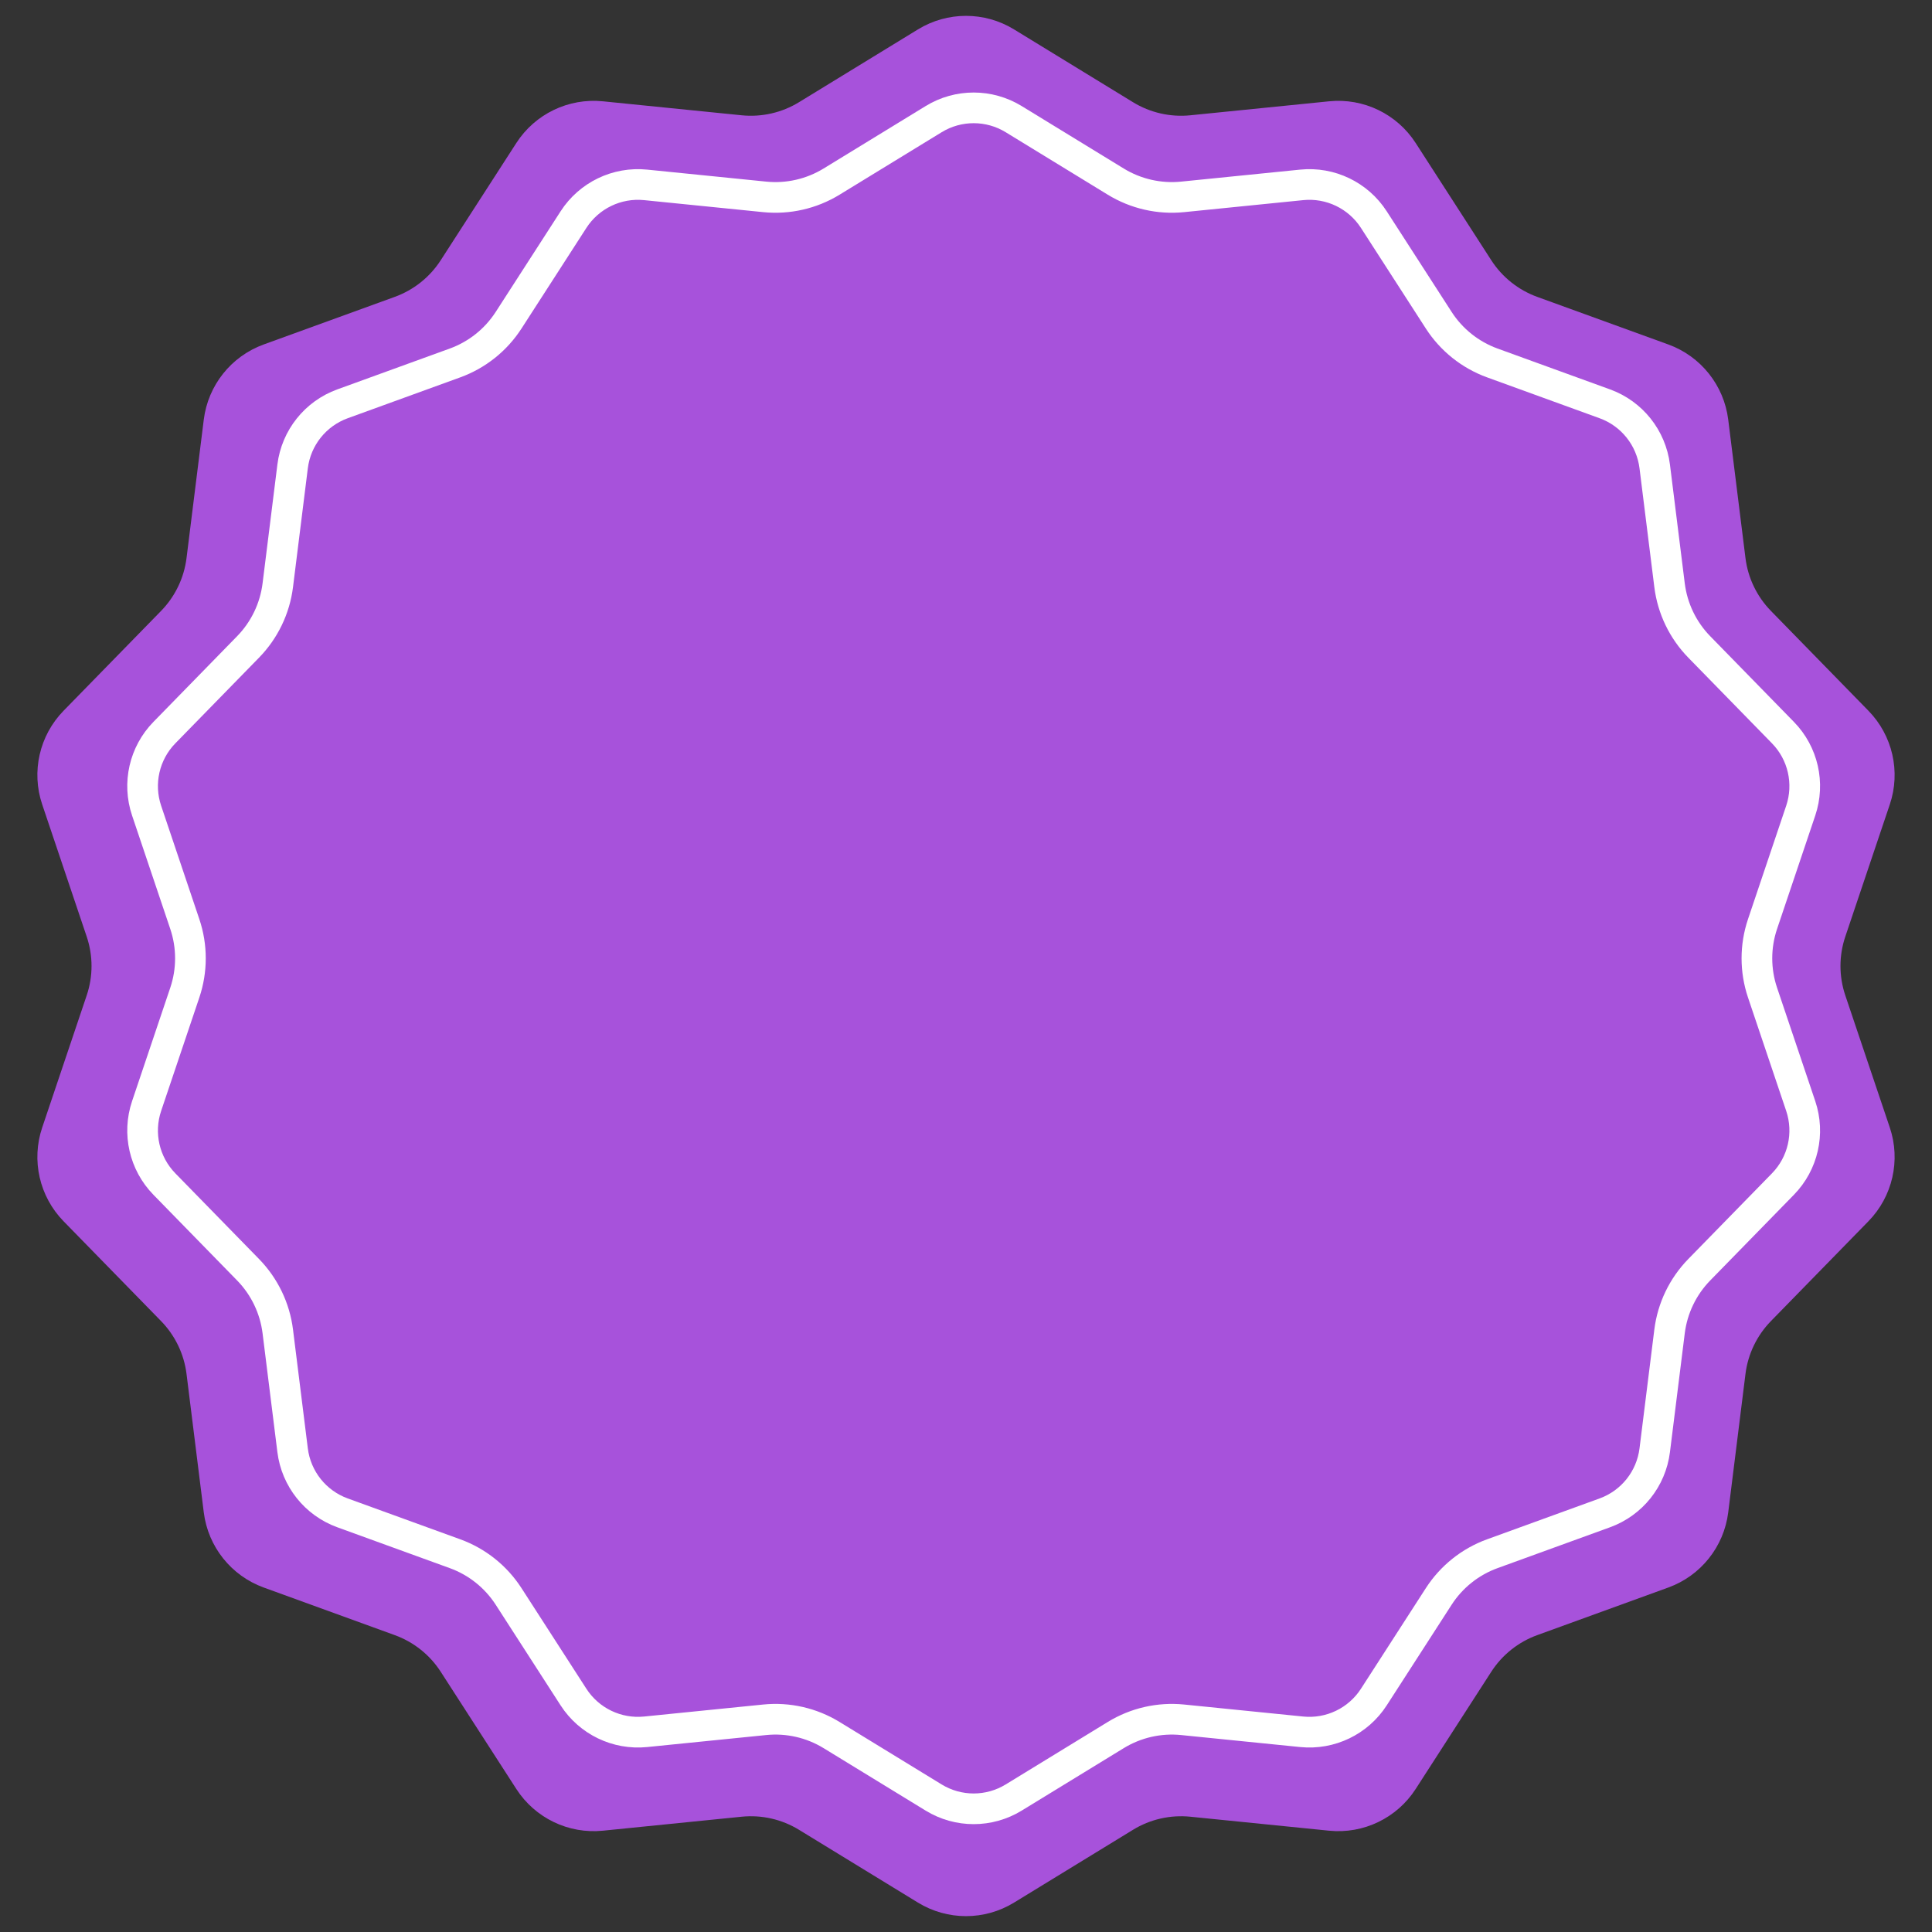
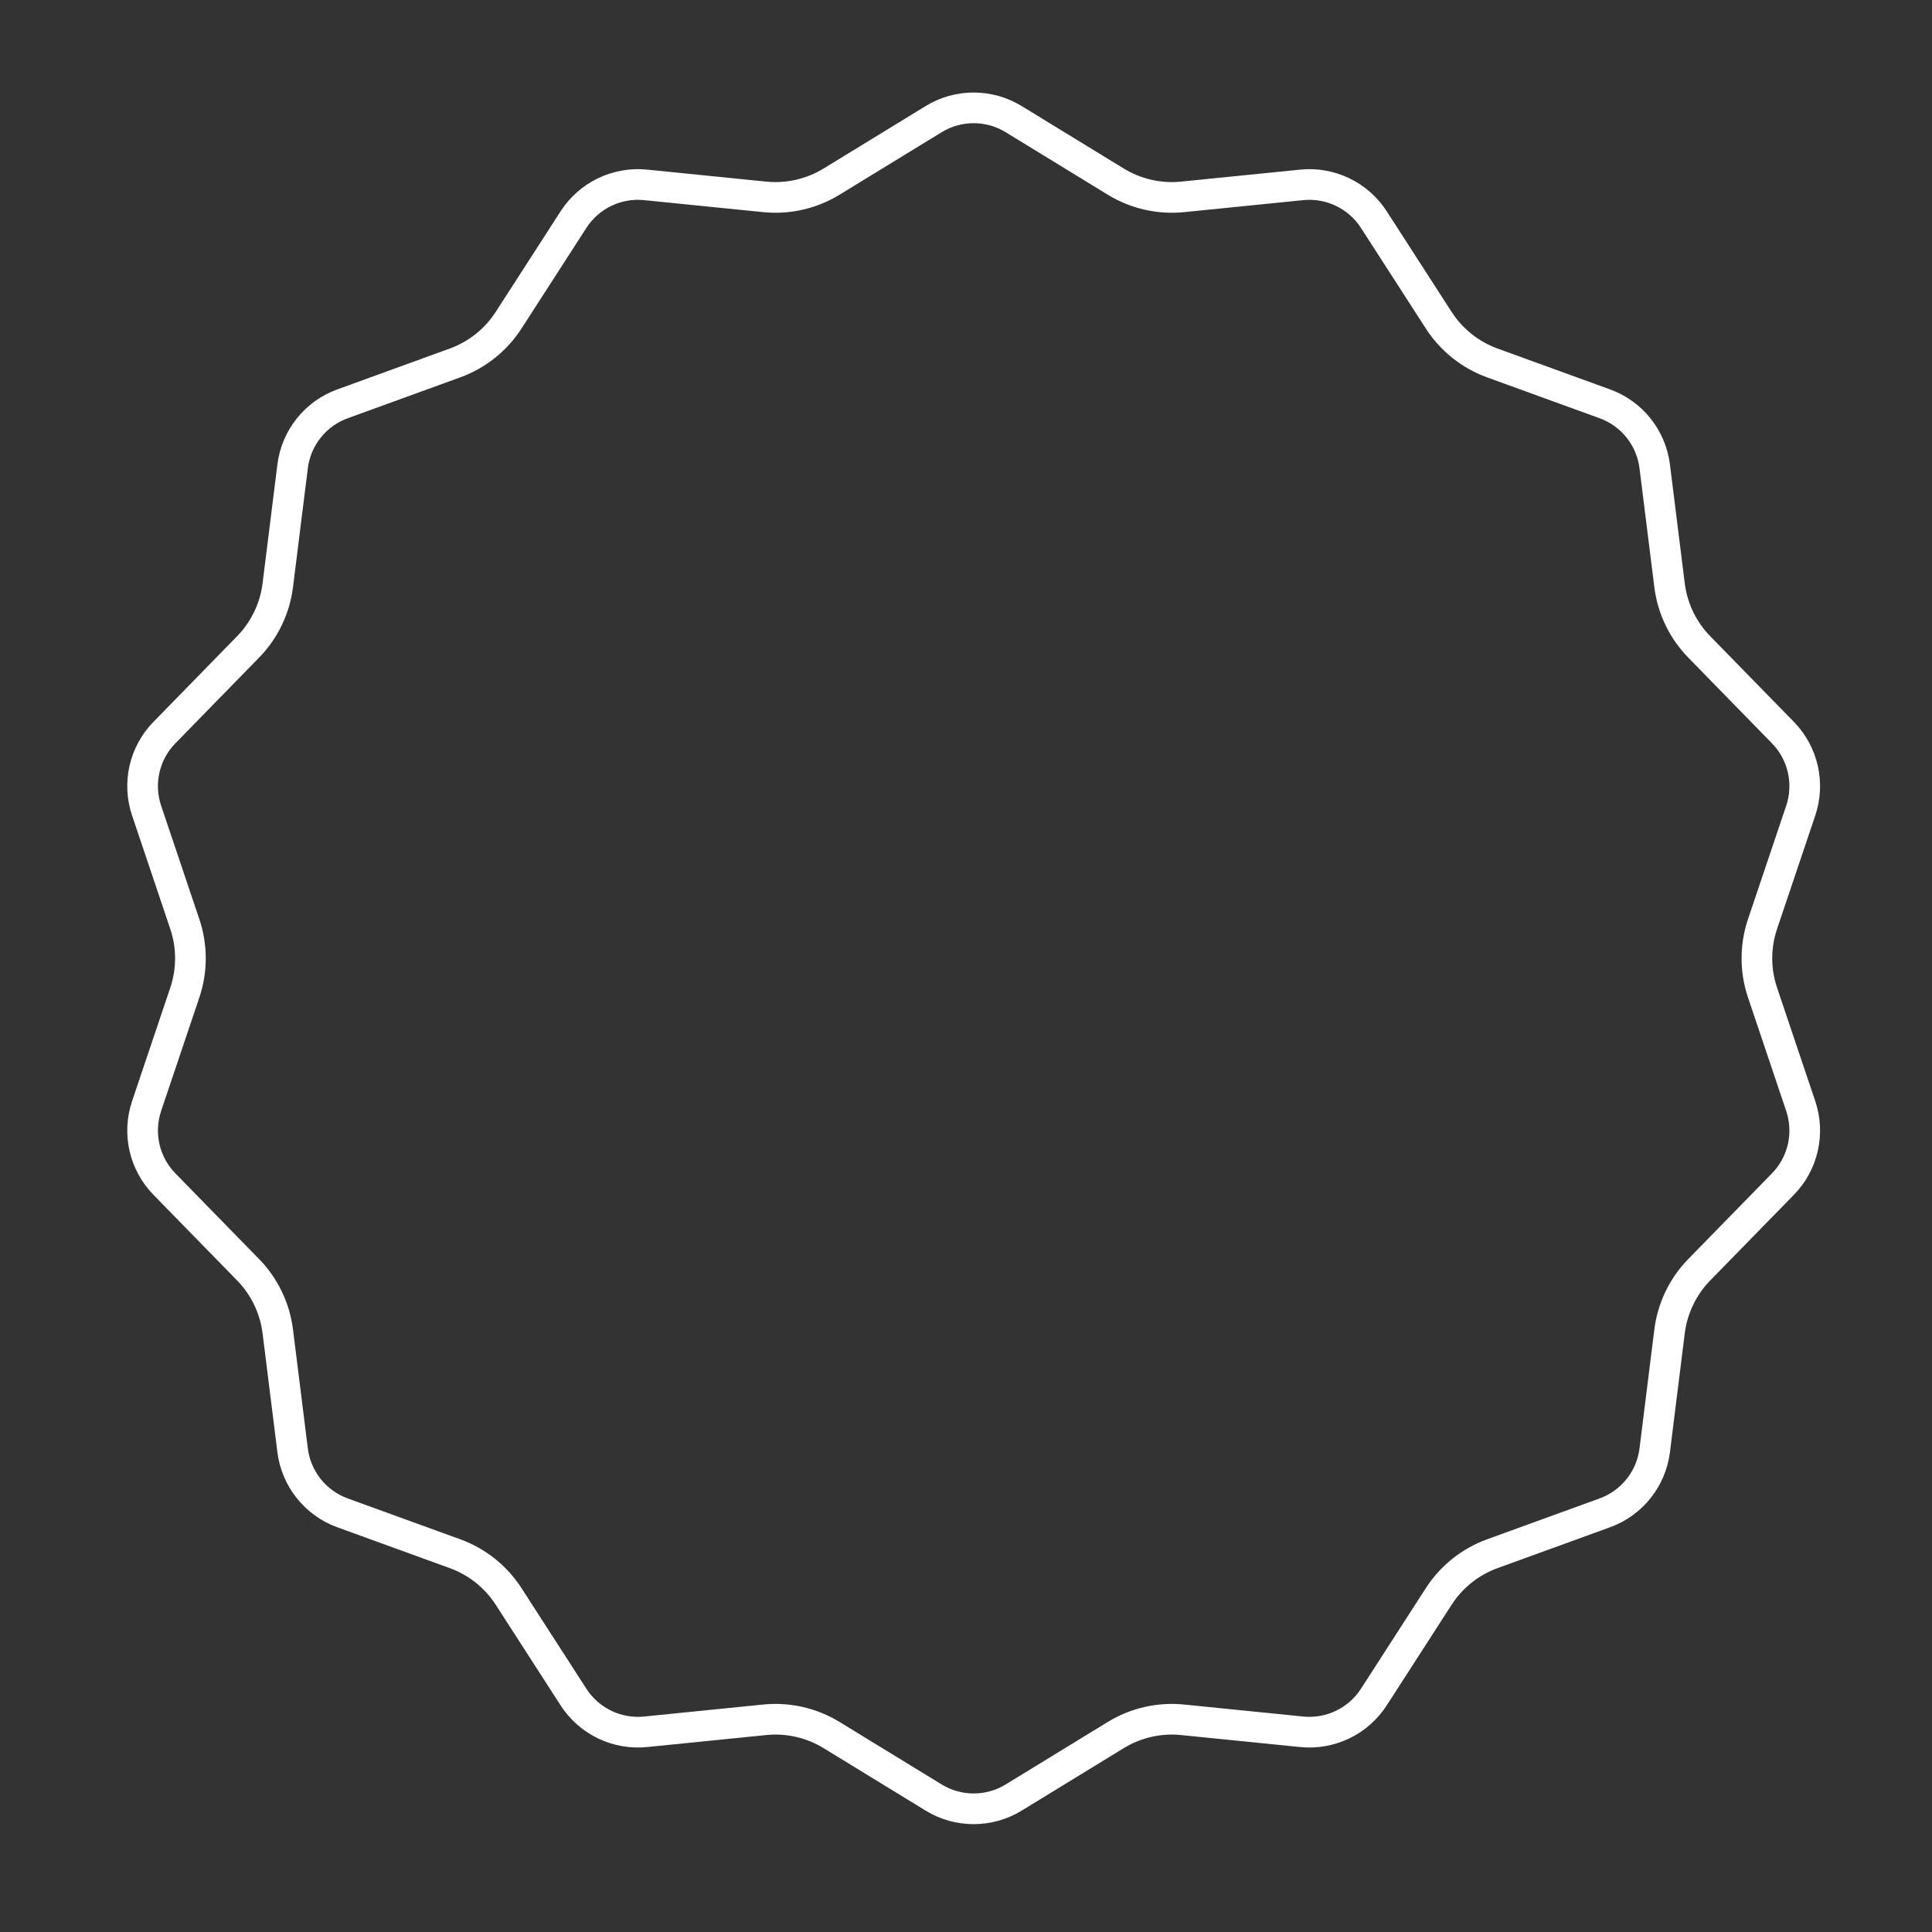
<svg xmlns="http://www.w3.org/2000/svg" width="126" height="126" viewBox="0 0 126 126" fill="none">
  <rect x="0" y="0" width="126" height="126" fill="#333333" stroke="none" />
-   <path d="M59.868 1.917C61.79 0.74 64.21 0.74 66.132 1.917L73.894 6.667C75.012 7.351 76.323 7.65 77.627 7.519L86.681 6.607C88.924 6.381 91.103 7.431 92.325 9.325L97.257 16.972C97.967 18.074 99.019 18.912 100.251 19.36L108.804 22.466C110.922 23.236 112.431 25.128 112.71 27.364L113.835 36.394C113.997 37.695 114.581 38.906 115.497 39.844L121.855 46.354C123.429 47.967 123.968 50.325 123.249 52.461L120.345 61.085C119.926 62.328 119.926 63.672 120.345 64.915L123.249 73.539C123.968 75.675 123.429 78.034 121.855 79.646L115.497 86.156C114.581 87.094 113.997 88.305 113.835 89.606L112.71 98.636C112.431 100.872 110.922 102.764 108.804 103.533L100.251 106.64C99.019 107.088 97.967 107.926 97.257 109.028L92.325 116.675C91.103 118.569 88.924 119.619 86.681 119.393L77.627 118.481C76.323 118.35 75.012 118.649 73.894 119.333L66.132 124.083C64.21 125.26 61.79 125.26 59.868 124.083L52.106 119.333C50.988 118.649 49.677 118.35 48.373 118.481L39.319 119.393C37.077 119.619 34.897 118.569 33.675 116.675L28.743 109.028C28.033 107.926 26.981 107.088 25.749 106.64L17.196 103.533C15.078 102.764 13.569 100.872 13.29 98.636L12.165 89.606C12.003 88.305 11.419 87.094 10.503 86.156L4.145 79.646C2.571 78.034 2.032 75.675 2.751 73.539L5.655 64.915C6.074 63.672 6.074 62.328 5.655 61.085L2.751 52.461C2.032 50.325 2.571 47.967 4.145 46.354L10.503 39.844C11.419 38.906 12.003 37.695 12.165 36.394L13.29 27.364C13.569 25.128 15.078 23.236 17.196 22.466L25.749 19.36C26.981 18.912 28.033 18.074 28.743 16.972L33.675 9.325C34.897 7.431 37.077 6.381 39.319 6.607L48.373 7.519C49.677 7.65 50.988 7.351 52.106 6.667L59.868 1.917Z" fill="#A752DB" />
  <path d="M60.89 7.77C62.492 6.789 64.508 6.789 66.11 7.77L72.77 11.846C74.075 12.644 75.604 12.993 77.126 12.84L84.895 12.057C86.764 11.869 88.58 12.744 89.598 14.322L93.83 20.884C94.659 22.169 95.886 23.148 97.323 23.67L104.663 26.336C106.428 26.977 107.685 28.553 107.917 30.417L108.883 38.165C109.072 39.683 109.753 41.097 110.821 42.191L116.277 47.777C117.59 49.12 118.038 51.086 117.439 52.866L114.947 60.266C114.459 61.715 114.459 63.285 114.947 64.734L117.439 72.134C118.038 73.914 117.59 75.88 116.277 77.223L110.821 82.809C109.753 83.903 109.072 85.317 108.883 86.835L107.917 94.583C107.685 96.447 106.428 98.023 104.663 98.664L97.323 101.33C95.886 101.852 94.659 102.831 93.83 104.116L89.598 110.678C88.58 112.256 86.764 113.131 84.895 112.943L77.126 112.16C75.604 112.007 74.075 112.356 72.77 113.154L66.11 117.23C64.508 118.211 62.492 118.211 60.89 117.23L54.23 113.154C52.925 112.356 51.396 112.007 49.874 112.16L42.105 112.943C40.236 113.131 38.42 112.256 37.402 110.678L33.17 104.116C32.341 102.831 31.114 101.852 29.677 101.33L22.337 98.664C20.572 98.023 19.315 96.447 19.083 94.583L18.117 86.835C17.928 85.317 17.247 83.903 16.179 82.809L10.723 77.223C9.41 75.88 8.962 73.914 9.561 72.134L12.053 64.734C12.541 63.285 12.541 61.715 12.053 60.266L9.561 52.866C8.962 51.086 9.41 49.12 10.723 47.777L16.179 42.191C17.247 41.097 17.928 39.683 18.117 38.165L19.083 30.417C19.315 28.553 20.572 26.977 22.337 26.336L29.677 23.67C31.114 23.148 32.341 22.169 33.17 20.884L37.402 14.322C38.42 12.744 40.236 11.869 42.105 12.057L49.874 12.84C51.396 12.993 52.925 12.644 54.23 11.846L60.89 7.77Z" stroke="white" stroke-width="2" />
</svg>